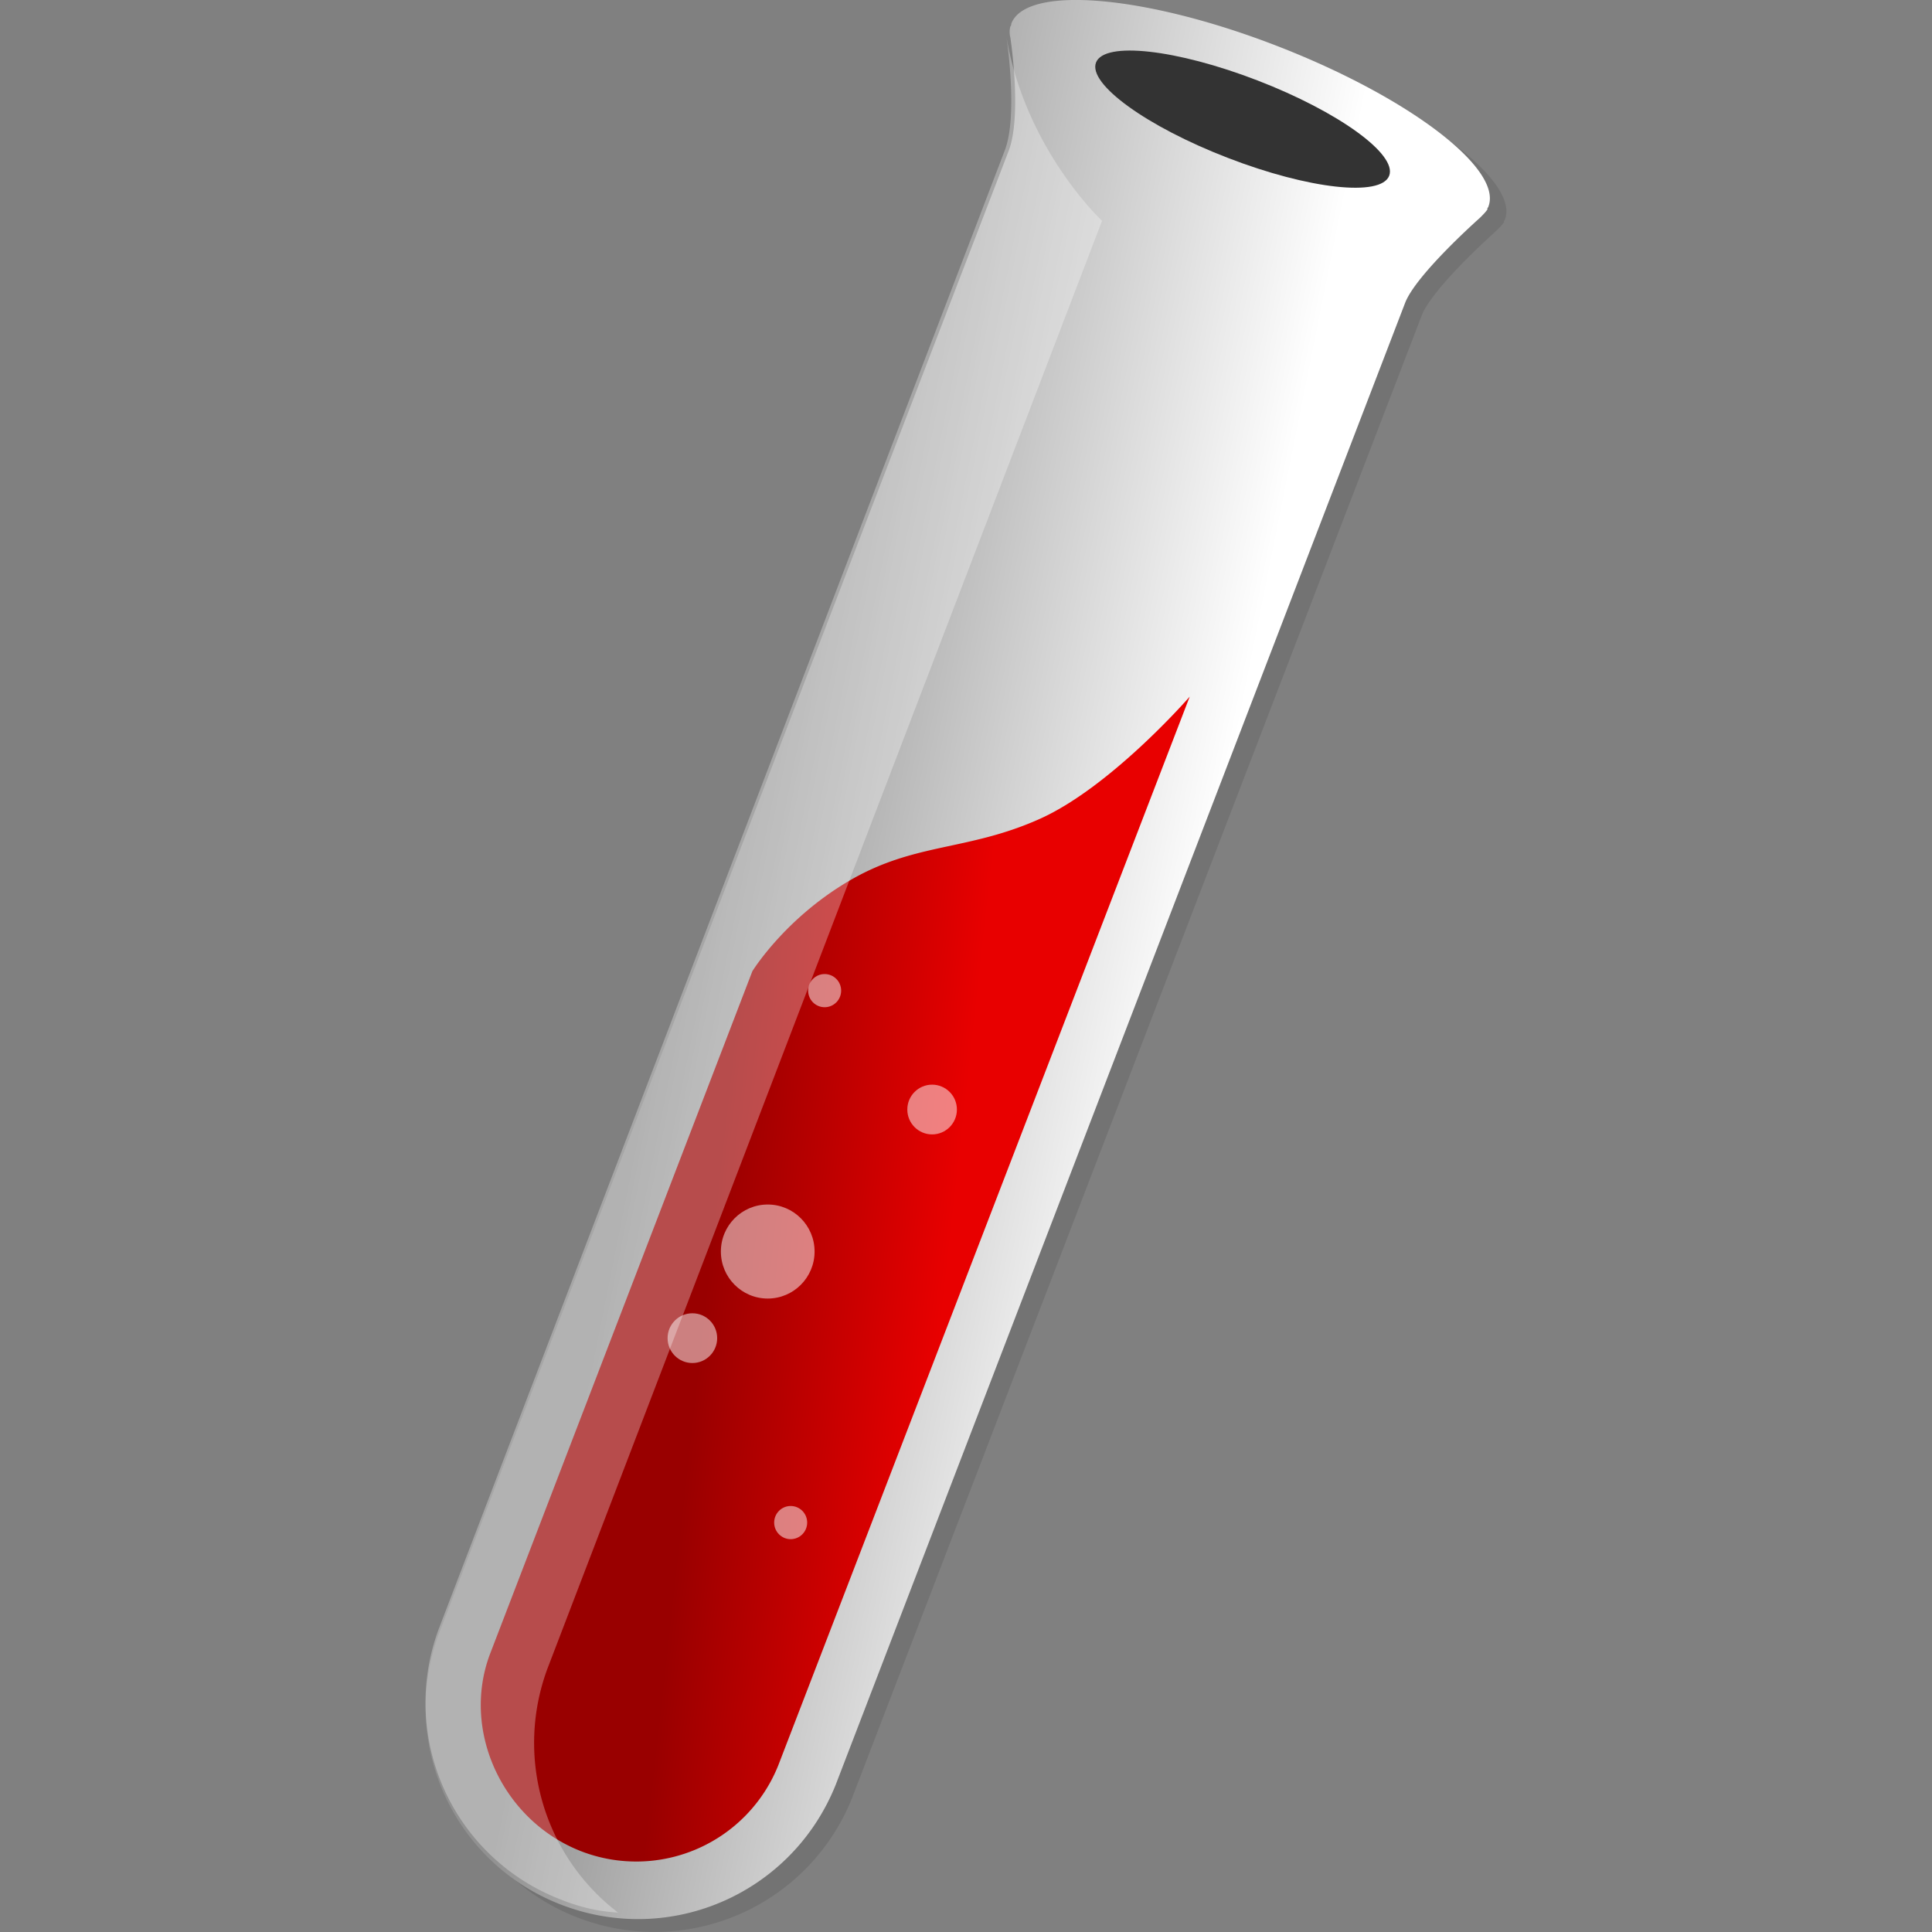
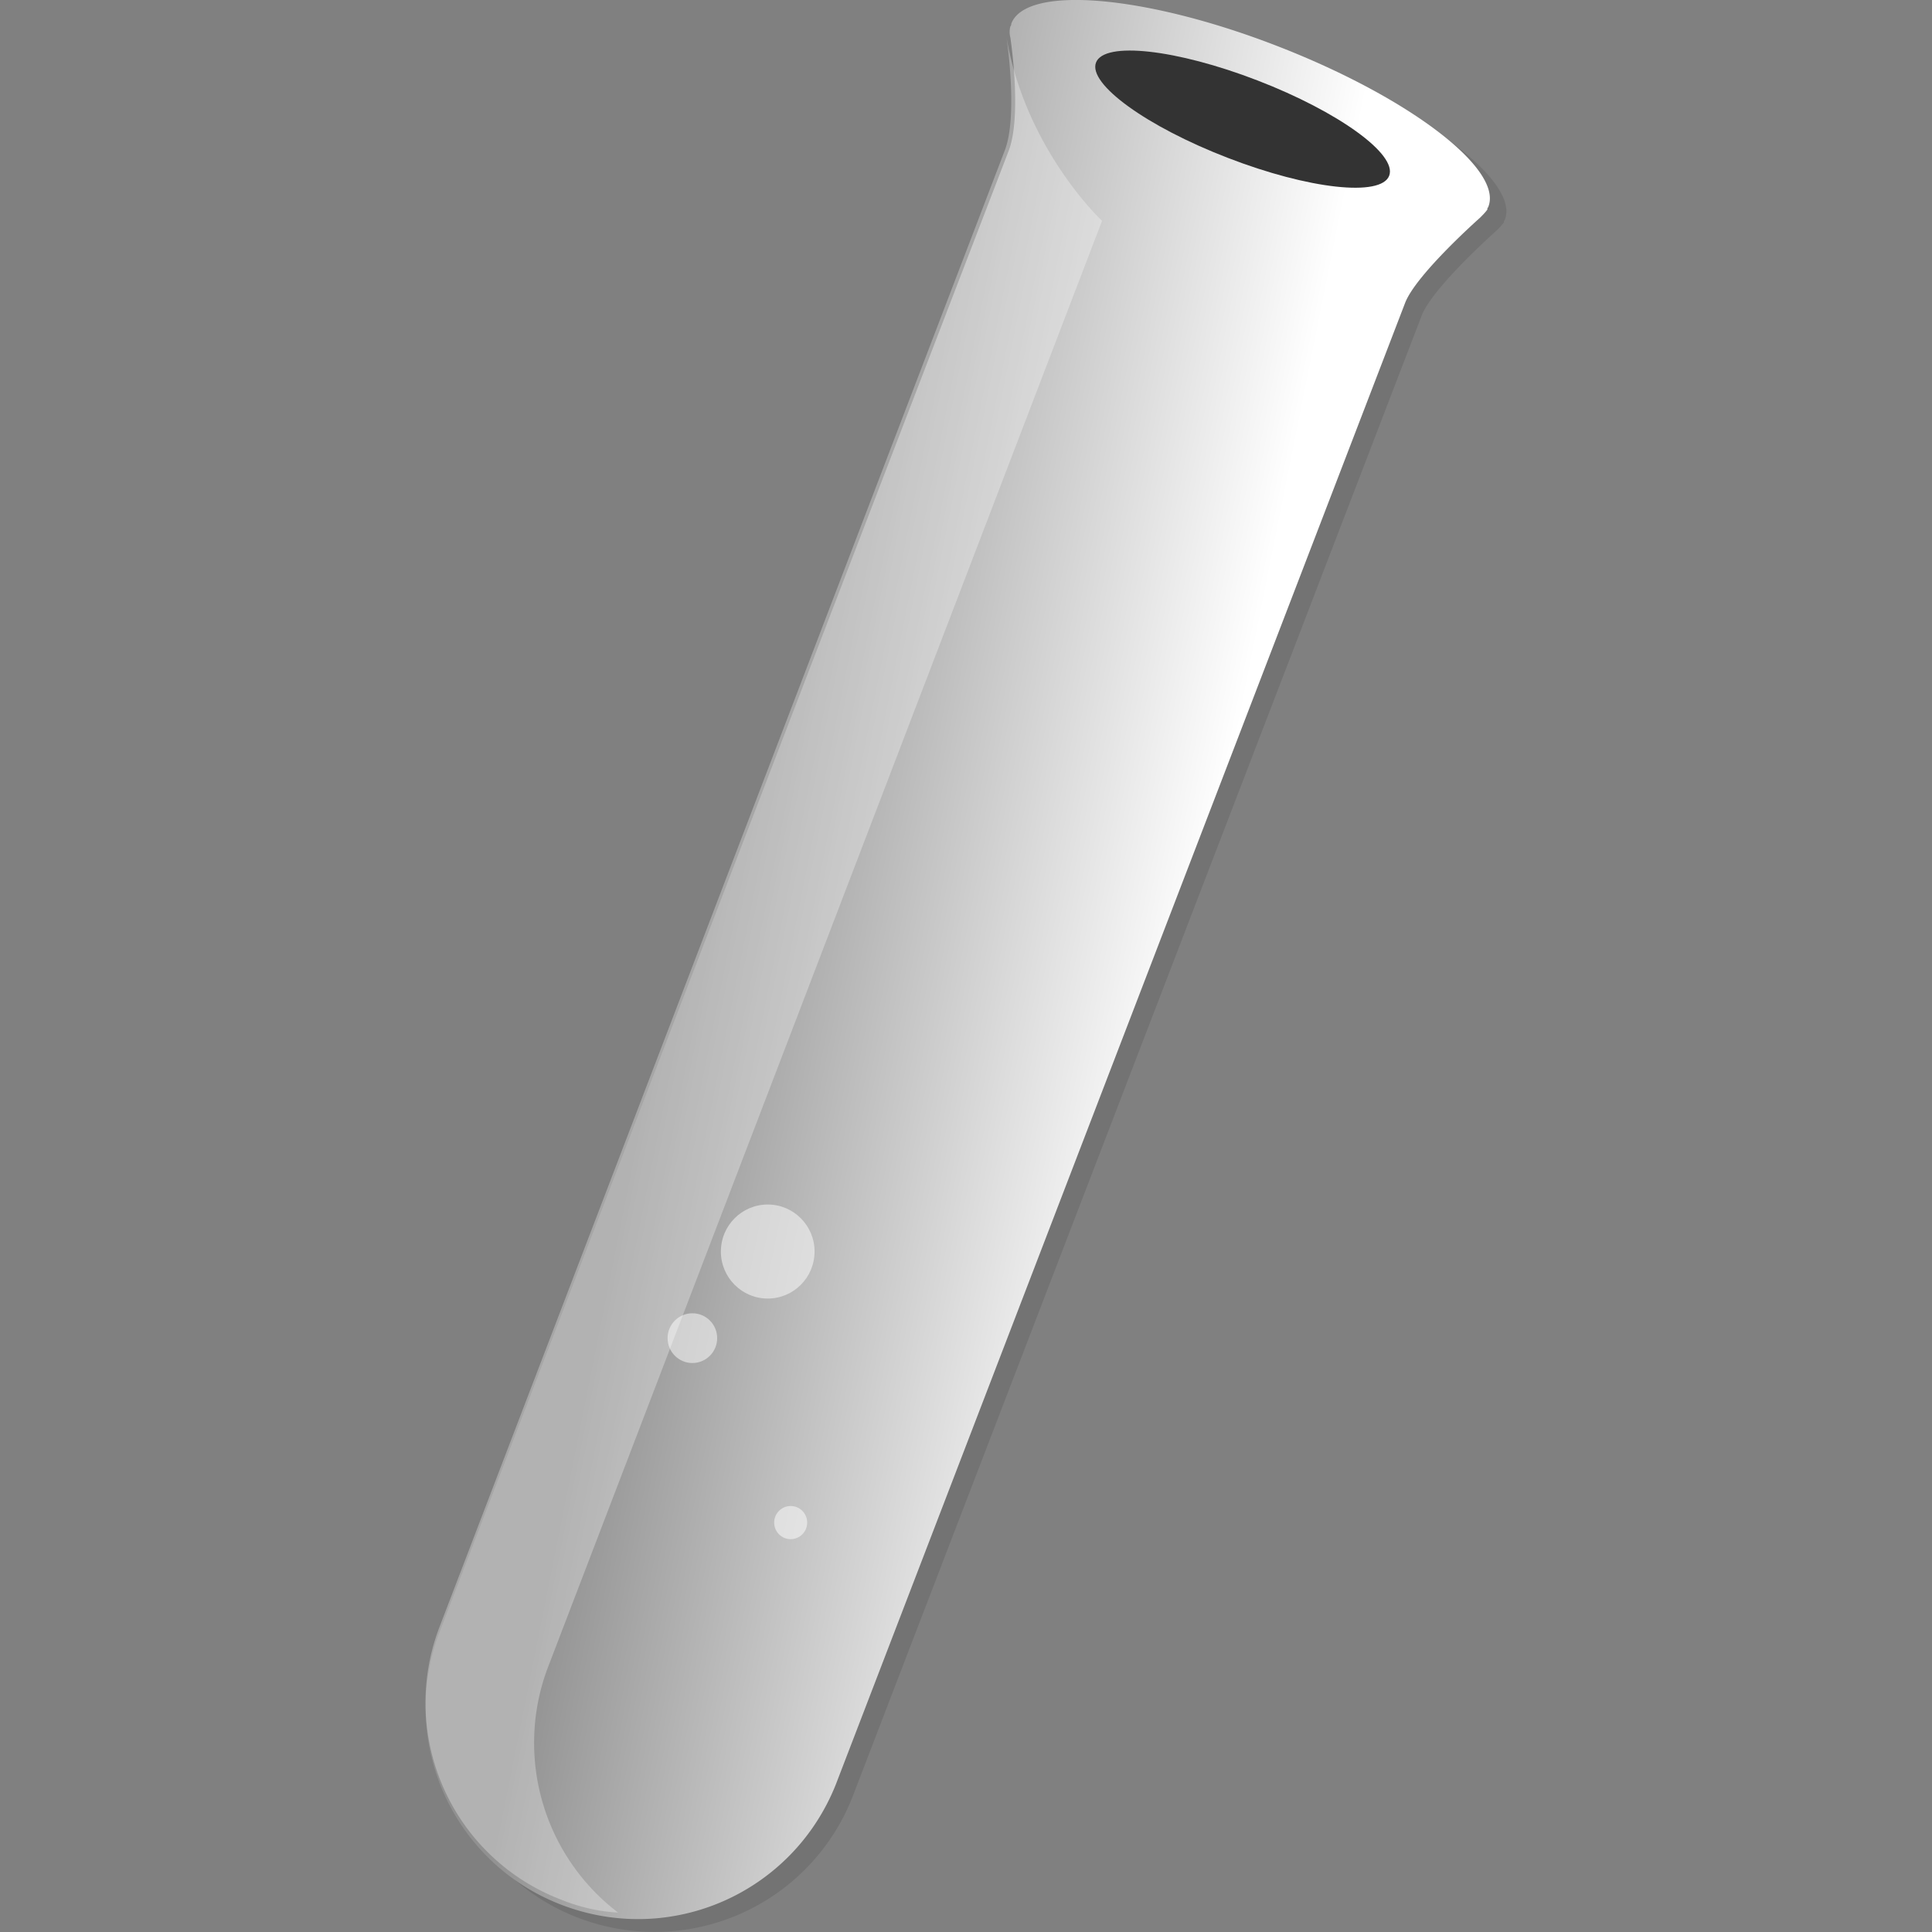
<svg xmlns="http://www.w3.org/2000/svg" viewBox="0 0 24 24" id="jekyll">
  <rect x="0" y="0" width="24" height="24" fill="#808080" stroke="none" />
-   <path d="M12.99 10.284c-.877.398-1.524.293-2.312.756-.787.461-1.184 1.103-1.184 1.103l-3.205 8.362c-.347.944.167 2.05 1.121 2.42a1.875 1.875 0 0 0 2.404-1.056l5.013-13.094s-.961 1.109-1.837 1.509zm-4.089 6.665v.009a.296.296 0 0 1-.396-.155.296.296 0 0 1 .153-.397c.154-.07.334 0 .397.153.075.15.009.314-.154.39zm1.172 2.18c-.104.043-.224 0-.265-.104a.204.204 0 0 1 .105-.265c.104-.041.224 0 .265.105.041.104-.001.222-.105.264zm-.137-2.983a.582.582 0 0 1-.762-.285l.013.001a.583.583 0 0 1 .286-.758.572.572 0 0 1 .748.285.585.585 0 0 1-.285.757zm.541-3.55c-.104.042-.225 0-.264-.104a.205.205 0 0 1 .103-.267c.105-.042.225 0 .265.105.043.104 0 .226-.104.266zm1.372 1.557a.295.295 0 0 1-.398-.155.293.293 0 0 1 .154-.397v.003a.294.294 0 0 1 .397.15.3.3 0 0 1-.153.399z" />
+   <path d="M12.99 10.284c-.877.398-1.524.293-2.312.756-.787.461-1.184 1.103-1.184 1.103l-3.205 8.362c-.347.944.167 2.05 1.121 2.42a1.875 1.875 0 0 0 2.404-1.056l5.013-13.094s-.961 1.109-1.837 1.509zm-4.089 6.665v.009a.296.296 0 0 1-.396-.155.296.296 0 0 1 .153-.397c.154-.07.334 0 .397.153.075.15.009.314-.154.39zm1.172 2.18c-.104.043-.224 0-.265-.104a.204.204 0 0 1 .105-.265c.104-.041.224 0 .265.105.041.104-.001.222-.105.264zm-.137-2.983a.582.582 0 0 1-.762-.285l.013.001a.583.583 0 0 1 .286-.758.572.572 0 0 1 .748.285.585.585 0 0 1-.285.757zm.541-3.55c-.104.042-.225 0-.264-.104a.205.205 0 0 1 .103-.267c.105-.042.225 0 .265.105.043.104 0 .226-.104.266zm1.372 1.557a.295.295 0 0 1-.398-.155.293.293 0 0 1 .154-.397a.294.294 0 0 1 .397.15.3.3 0 0 1-.153.399z" />
  <path d="M12.758.489a.269.269 0 0 0 0 .138s.149.976-.023 1.413L5.66 20.449a2.625 2.625 0 0 0 1.527 3.376 2.642 2.642 0 0 0 3.399-1.493l7.074-18.41c.138-.356.93-1.057.93-1.057.035-.035.069-.069.092-.103v-.011c0-.012.012-.012.012-.023.184-.471-.999-1.367-2.63-1.998-1.631-.632-3.112-.758-3.296-.276.001 0-.01.012-.01.035z" opacity=".1" />
  <linearGradient id="a" x1="-67.303" x2="-67.293" y1="133.982" y2="133.98" gradientTransform="matrix(561.015 0 0 -1011.593 37766.61 135546.234)" gradientUnits="userSpaceOnUse">
    <stop offset="0" stop-color="#919191" />
    <stop offset="1" stop-color="#fff" />
  </linearGradient>
  <path fill="url(#a)" d="M12.551.328a.269.269 0 0 0 0 .138s.149.976-.023 1.413l-7.074 18.41c-.505 1.355.172 2.86 1.528 3.376s2.86-.149 3.399-1.493l7.074-18.41c.138-.356.93-1.057.93-1.057.035-.035.069-.069.092-.103V2.59c0-.012.012-.012.012-.023.184-.471-.999-1.367-2.63-1.998-1.631-.632-3.112-.758-3.296-.276-.001.012-.001.023-.012.035z" />
  <linearGradient id="b" x1="-69.037" x2="-69.028" y1="134.562" y2="134.56" gradientTransform="matrix(373.691 0 0 -614.108 25807.02 82650.406)" gradientUnits="userSpaceOnUse">
    <stop offset="0" stop-color="#900" />
    <stop offset="1" stop-color="#e80000" />
  </linearGradient>
-   <path fill="url(#b)" d="M14.779 8.654 9.668 21.93a1.9 1.9 0 0 1-2.446 1.068c-.976-.379-1.493-1.493-1.137-2.446l3.261-8.487s.402-.655 1.206-1.125c.804-.471 1.458-.368 2.343-.758.896-.391 1.884-1.528 1.884-1.528z" />
  <path fill="#333" d="M17.257 2.183c.102-.266-.631-.796-1.637-1.184-1.006-.388-1.903-.488-2.005-.222-.102.266.631.796 1.637 1.184 1.006.389 1.903.488 2.005.222z" />
  <path fill="#FFF" d="M12.503.464s.148.973-.023 1.409L5.452 20.231a2.621 2.621 0 0 0 1.518 3.367c.228.092.468.149.707.16a2.652 2.652 0 0 1-.879-3.023L13.69 2.743s-.947-.881-1.187-2.279z" opacity=".3" />
  <g fill="#FFF" opacity=".5" transform="translate(420.01 104.5)">
-     <ellipse cx="-409.766" cy="-92.194" rx=".205" ry=".206" />
-     <ellipse cx="-408.431" cy="-90.717" rx=".308" ry=".309" />
    <ellipse cx="-410.473" cy="-88.953" rx=".582" ry=".584" />
    <ellipse cx="-411.409" cy="-87.877" rx=".308" ry=".309" />
    <ellipse cx="-410.188" cy="-85.586" rx=".205" ry=".206" />
  </g>
</svg>